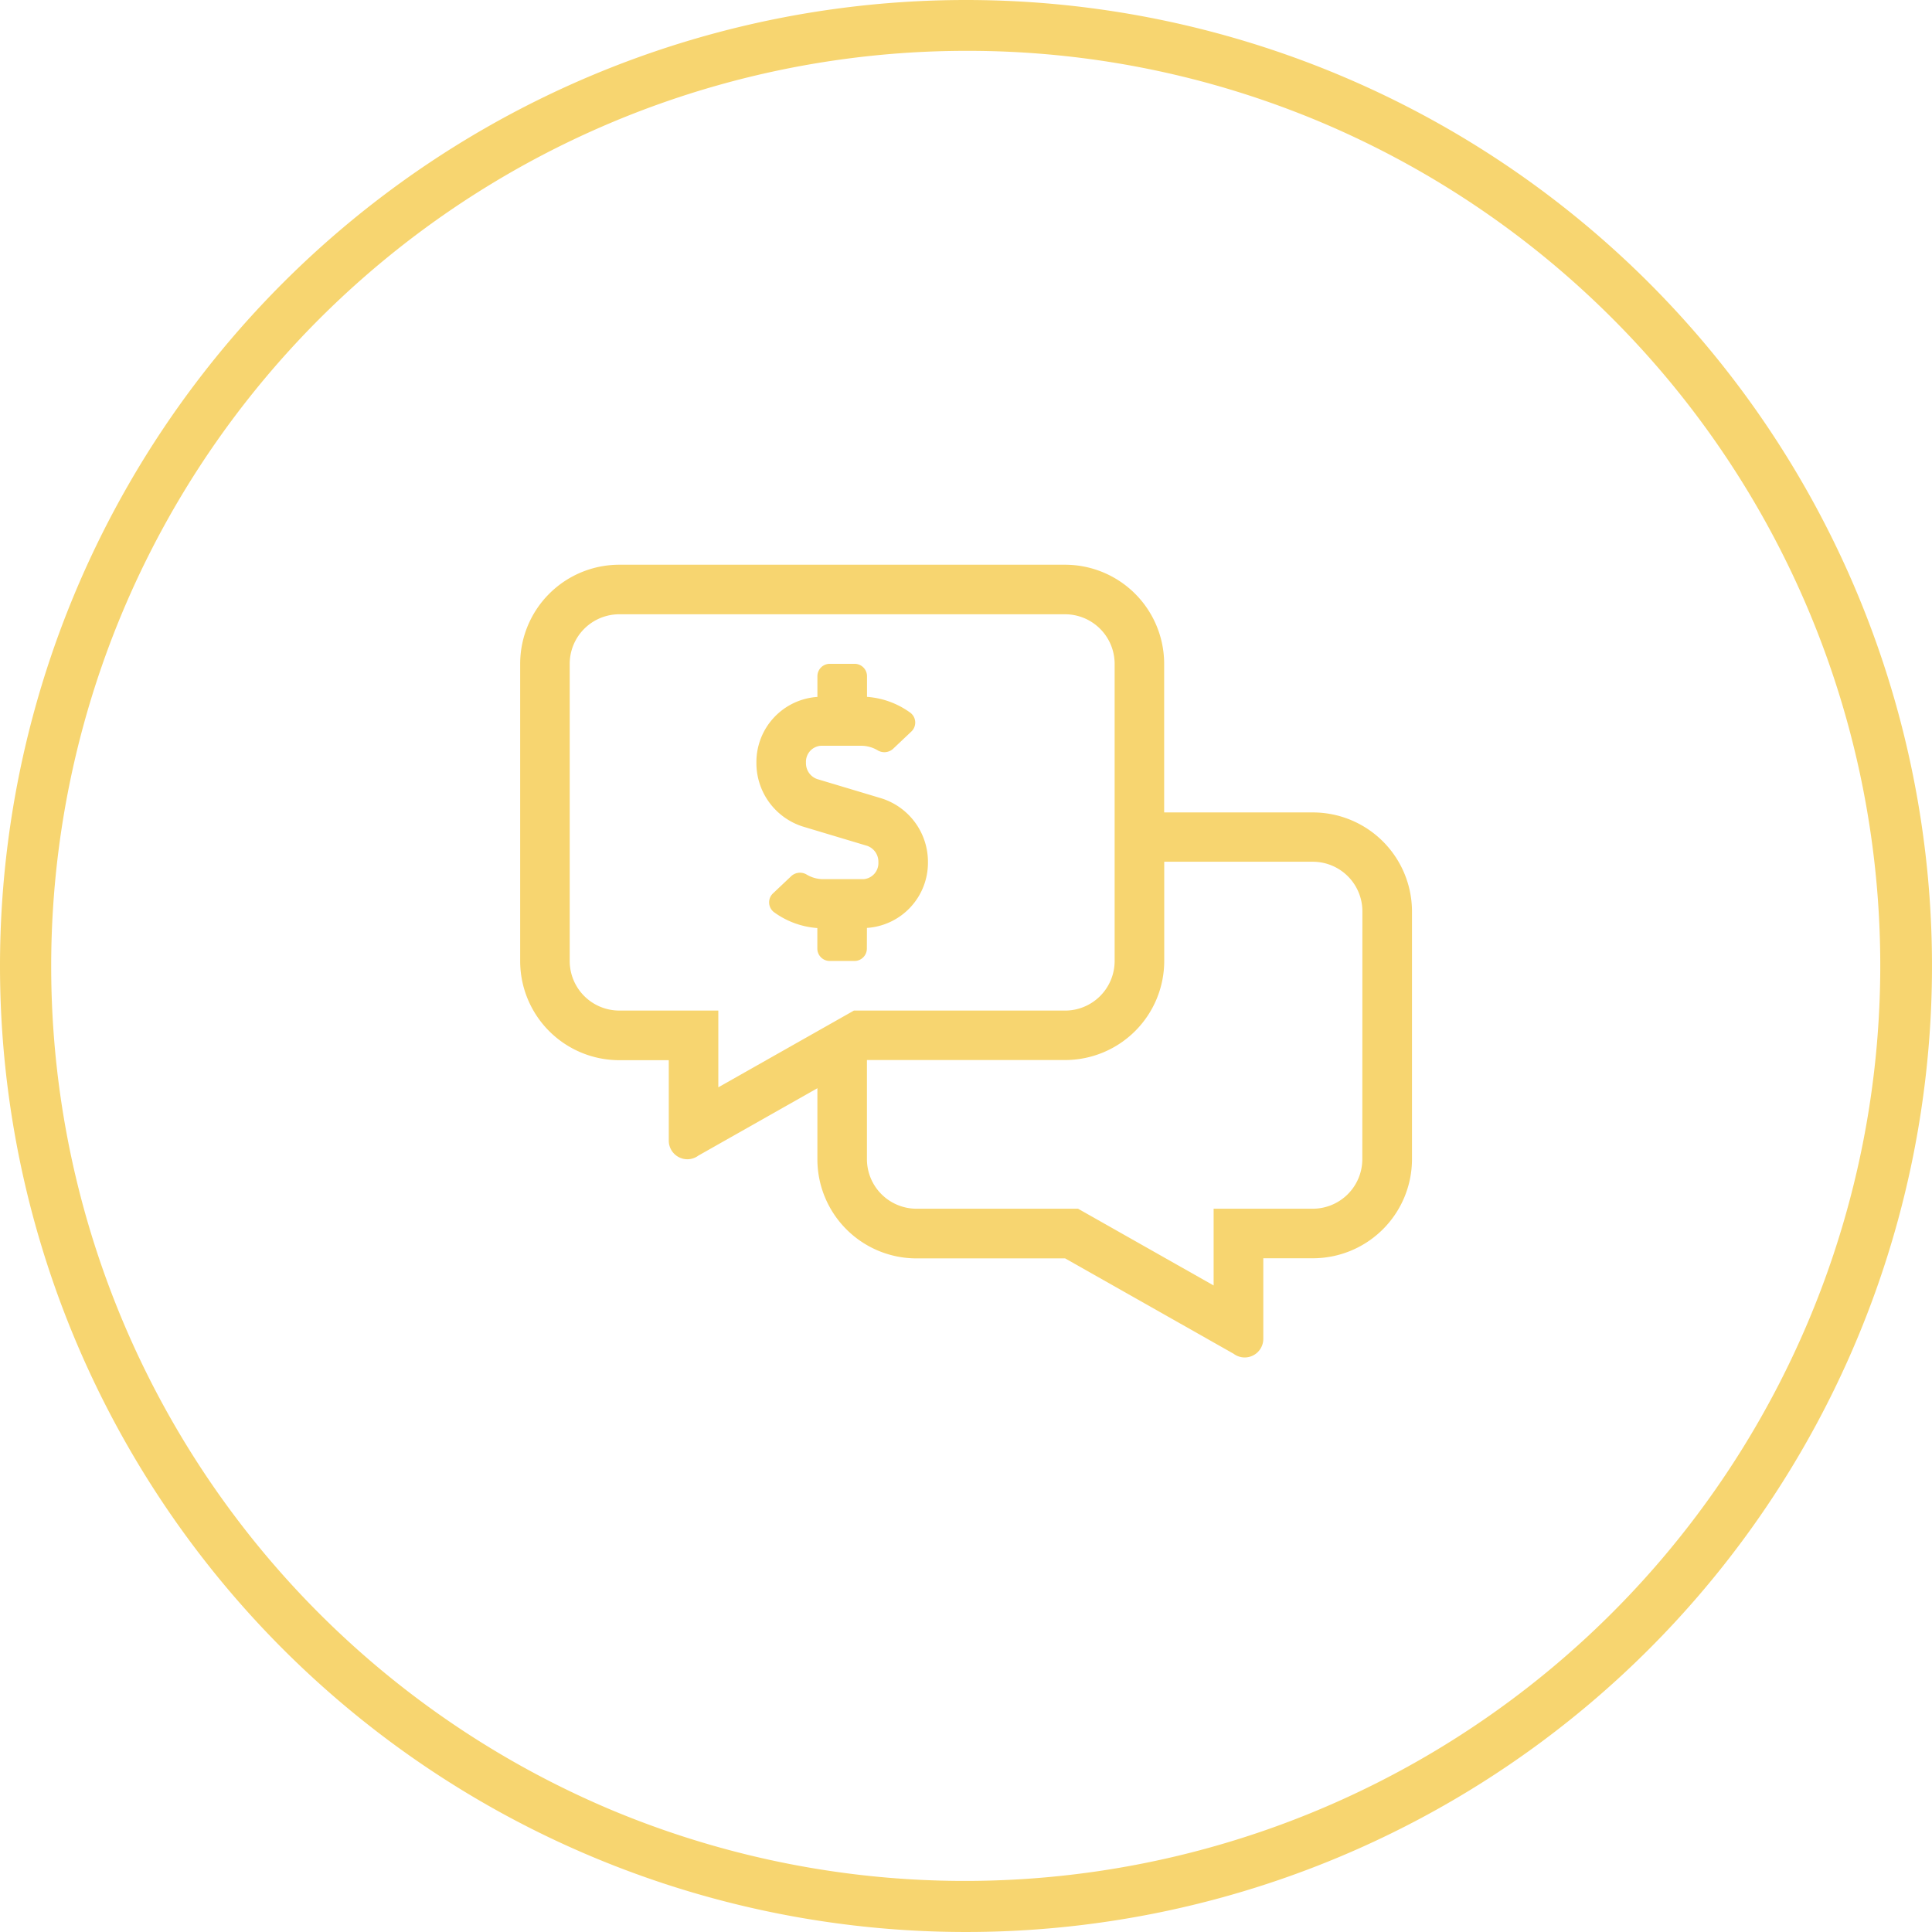
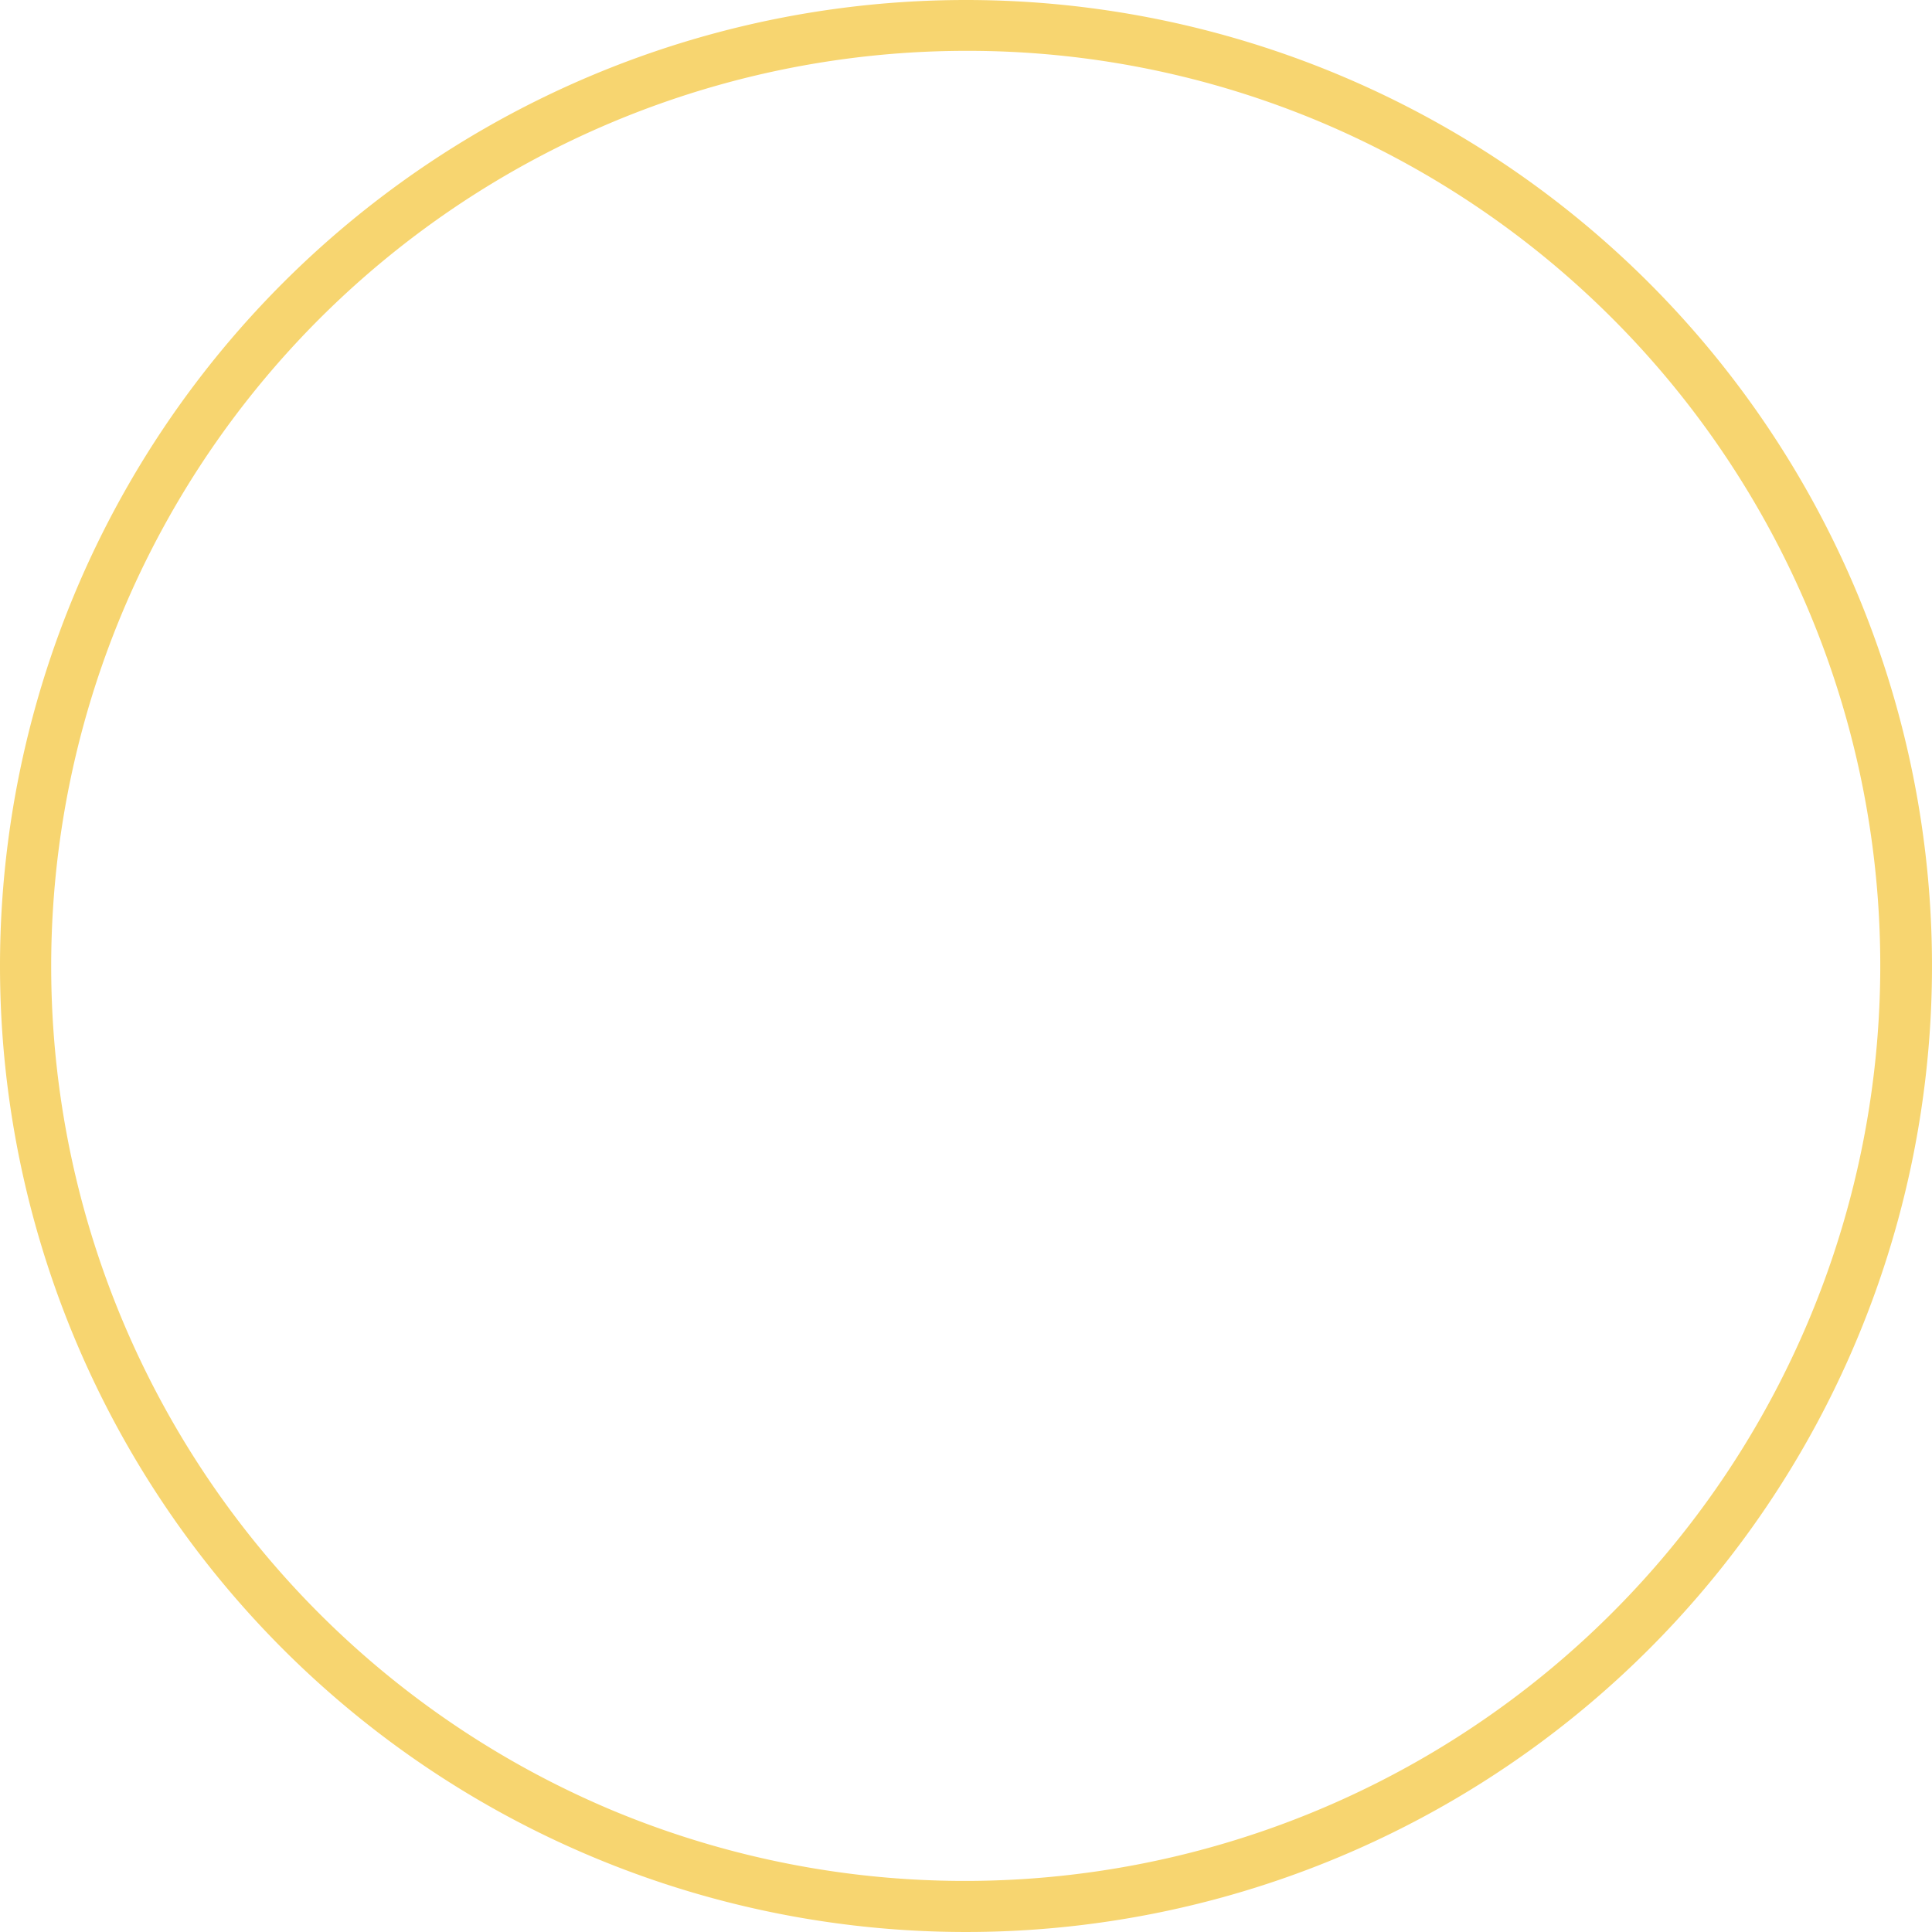
<svg xmlns="http://www.w3.org/2000/svg" width="76" height="76" viewBox="0 0 76 76">
  <g transform="translate(433 -1075)">
-     <path d="M38,2A36.01,36.01,0,0,0,23.988,71.172,36.01,36.01,0,0,0,52.012,4.828,35.773,35.773,0,0,0,38,2m0-2A38,38,0,1,1,0,38,38,38,0,0,1,38,0Z" transform="translate(-433 1075)" fill="#f7d570" />
-     <path d="M13.641,14.287a2.569,2.569,0,0,0,2.4-2.586A2.618,2.618,0,0,0,14.212,9.19l-2.531-.759a.66.66,0,0,1-.438-.644.632.632,0,0,1,.588-.666h1.58a1.275,1.275,0,0,1,.667.189.511.511,0,0,0,.609-.085l.7-.662a.485.485,0,0,0-.033-.737,3.291,3.291,0,0,0-1.71-.628V4.385a.487.487,0,0,0-.487-.487H12.18a.487.487,0,0,0-.487.487V5.2a2.569,2.569,0,0,0-2.4,2.586A2.618,2.618,0,0,0,11.122,10.3l2.531.759a.66.66,0,0,1,.438.644.632.632,0,0,1-.588.666h-1.58a1.275,1.275,0,0,1-.667-.189.51.51,0,0,0-.609.085l-.7.662a.485.485,0,0,0,.033.737,3.291,3.291,0,0,0,1.71.628V15.1a.487.487,0,0,0,.487.487h.974a.487.487,0,0,0,.487-.487ZM31.179,9.744H25.333V3.9a3.9,3.9,0,0,0-3.9-3.9H3.9A3.9,3.9,0,0,0,0,3.9V15.59a3.9,3.9,0,0,0,3.9,3.9H5.846v3.165a.732.732,0,0,0,.734.732.721.721,0,0,0,.431-.144l4.681-2.65v2.794a3.9,3.9,0,0,0,3.9,3.9h5.846l6.63,3.753a.722.722,0,0,0,.431.144.732.732,0,0,0,.734-.732V27.282h1.949a3.9,3.9,0,0,0,3.9-3.9V13.641A3.9,3.9,0,0,0,31.179,9.744ZM7.795,20.557V17.538H3.9A1.951,1.951,0,0,1,1.949,15.59V3.9A1.951,1.951,0,0,1,3.9,1.949H21.436A1.951,1.951,0,0,1,23.385,3.9V15.59a1.951,1.951,0,0,1-1.949,1.949H13.128Zm25.333,2.827a1.951,1.951,0,0,1-1.949,1.949h-3.9v3.019l-5.333-3.019H15.59a1.951,1.951,0,0,1-1.949-1.949v-3.9h7.795a3.9,3.9,0,0,0,3.9-3.9v-3.9h5.846a1.951,1.951,0,0,1,1.949,1.949Z" transform="translate(-412.538 1097.215)" fill="#f7d570" />
+     <path d="M38,2A36.01,36.01,0,0,0,23.988,71.172,36.01,36.01,0,0,0,52.012,4.828,35.773,35.773,0,0,0,38,2m0-2A38,38,0,1,1,0,38,38,38,0,0,1,38,0" transform="translate(-433 1075)" fill="#f7d570" />
  </g>
</svg>